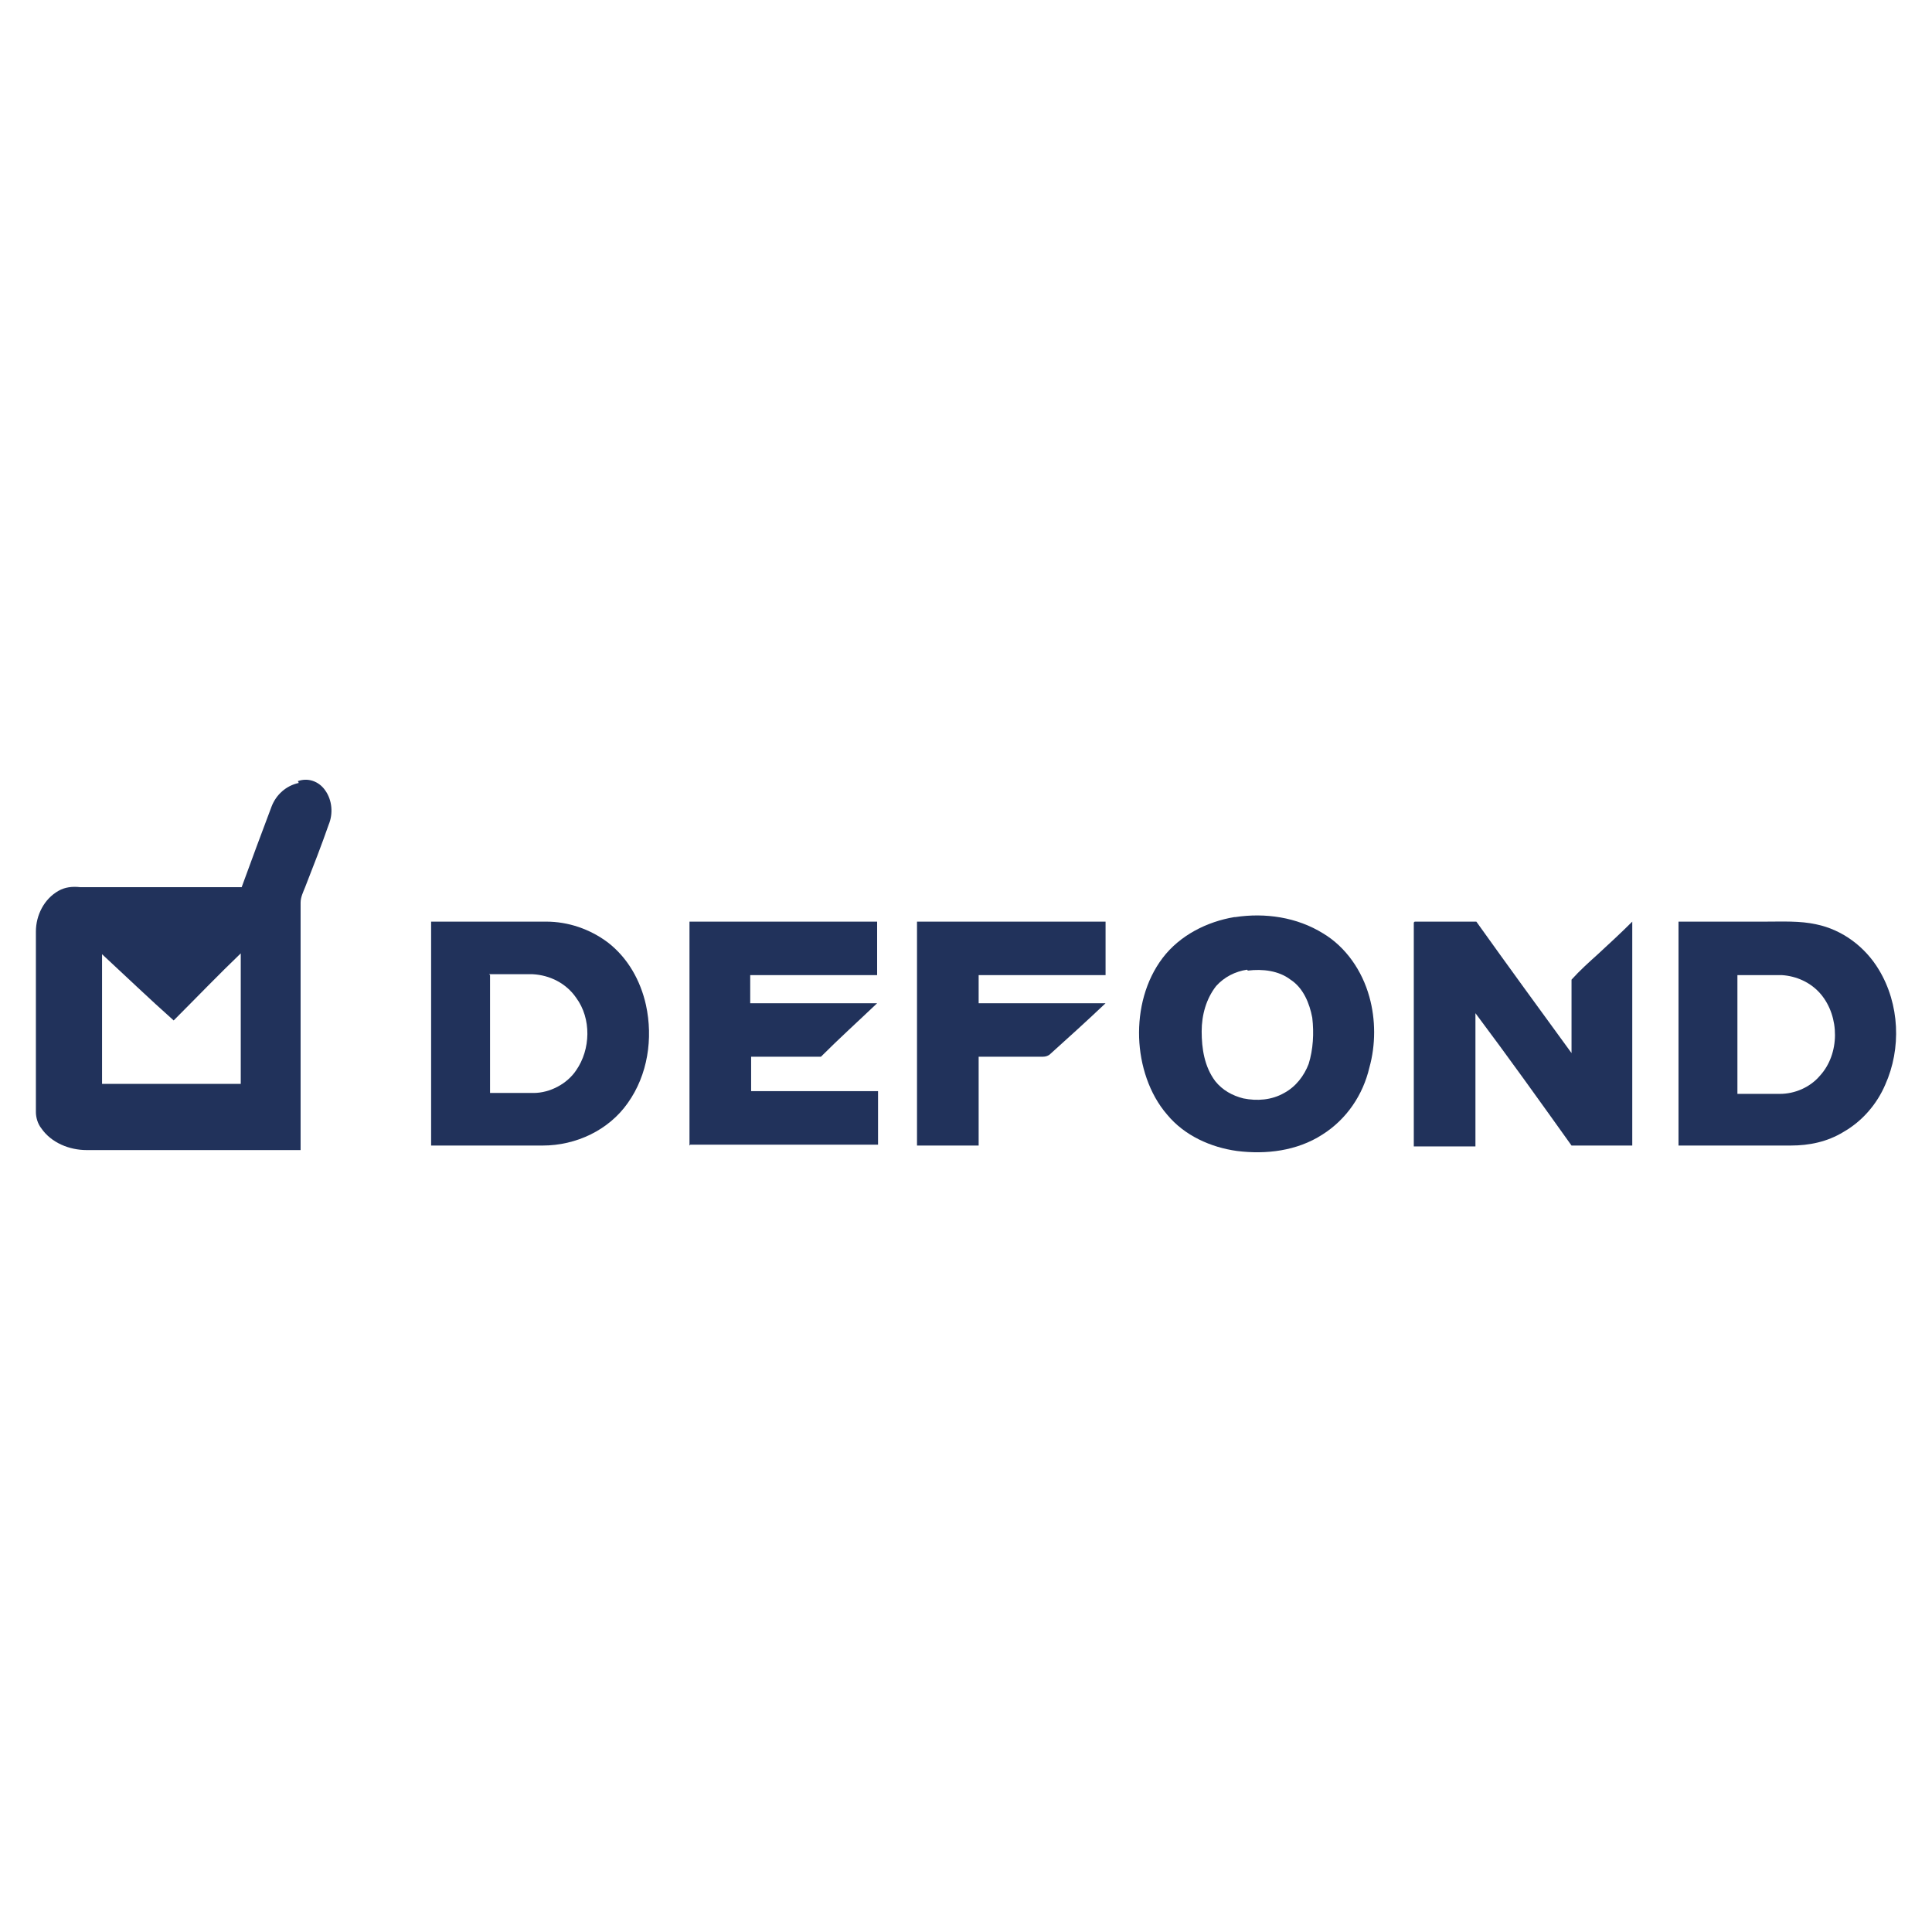
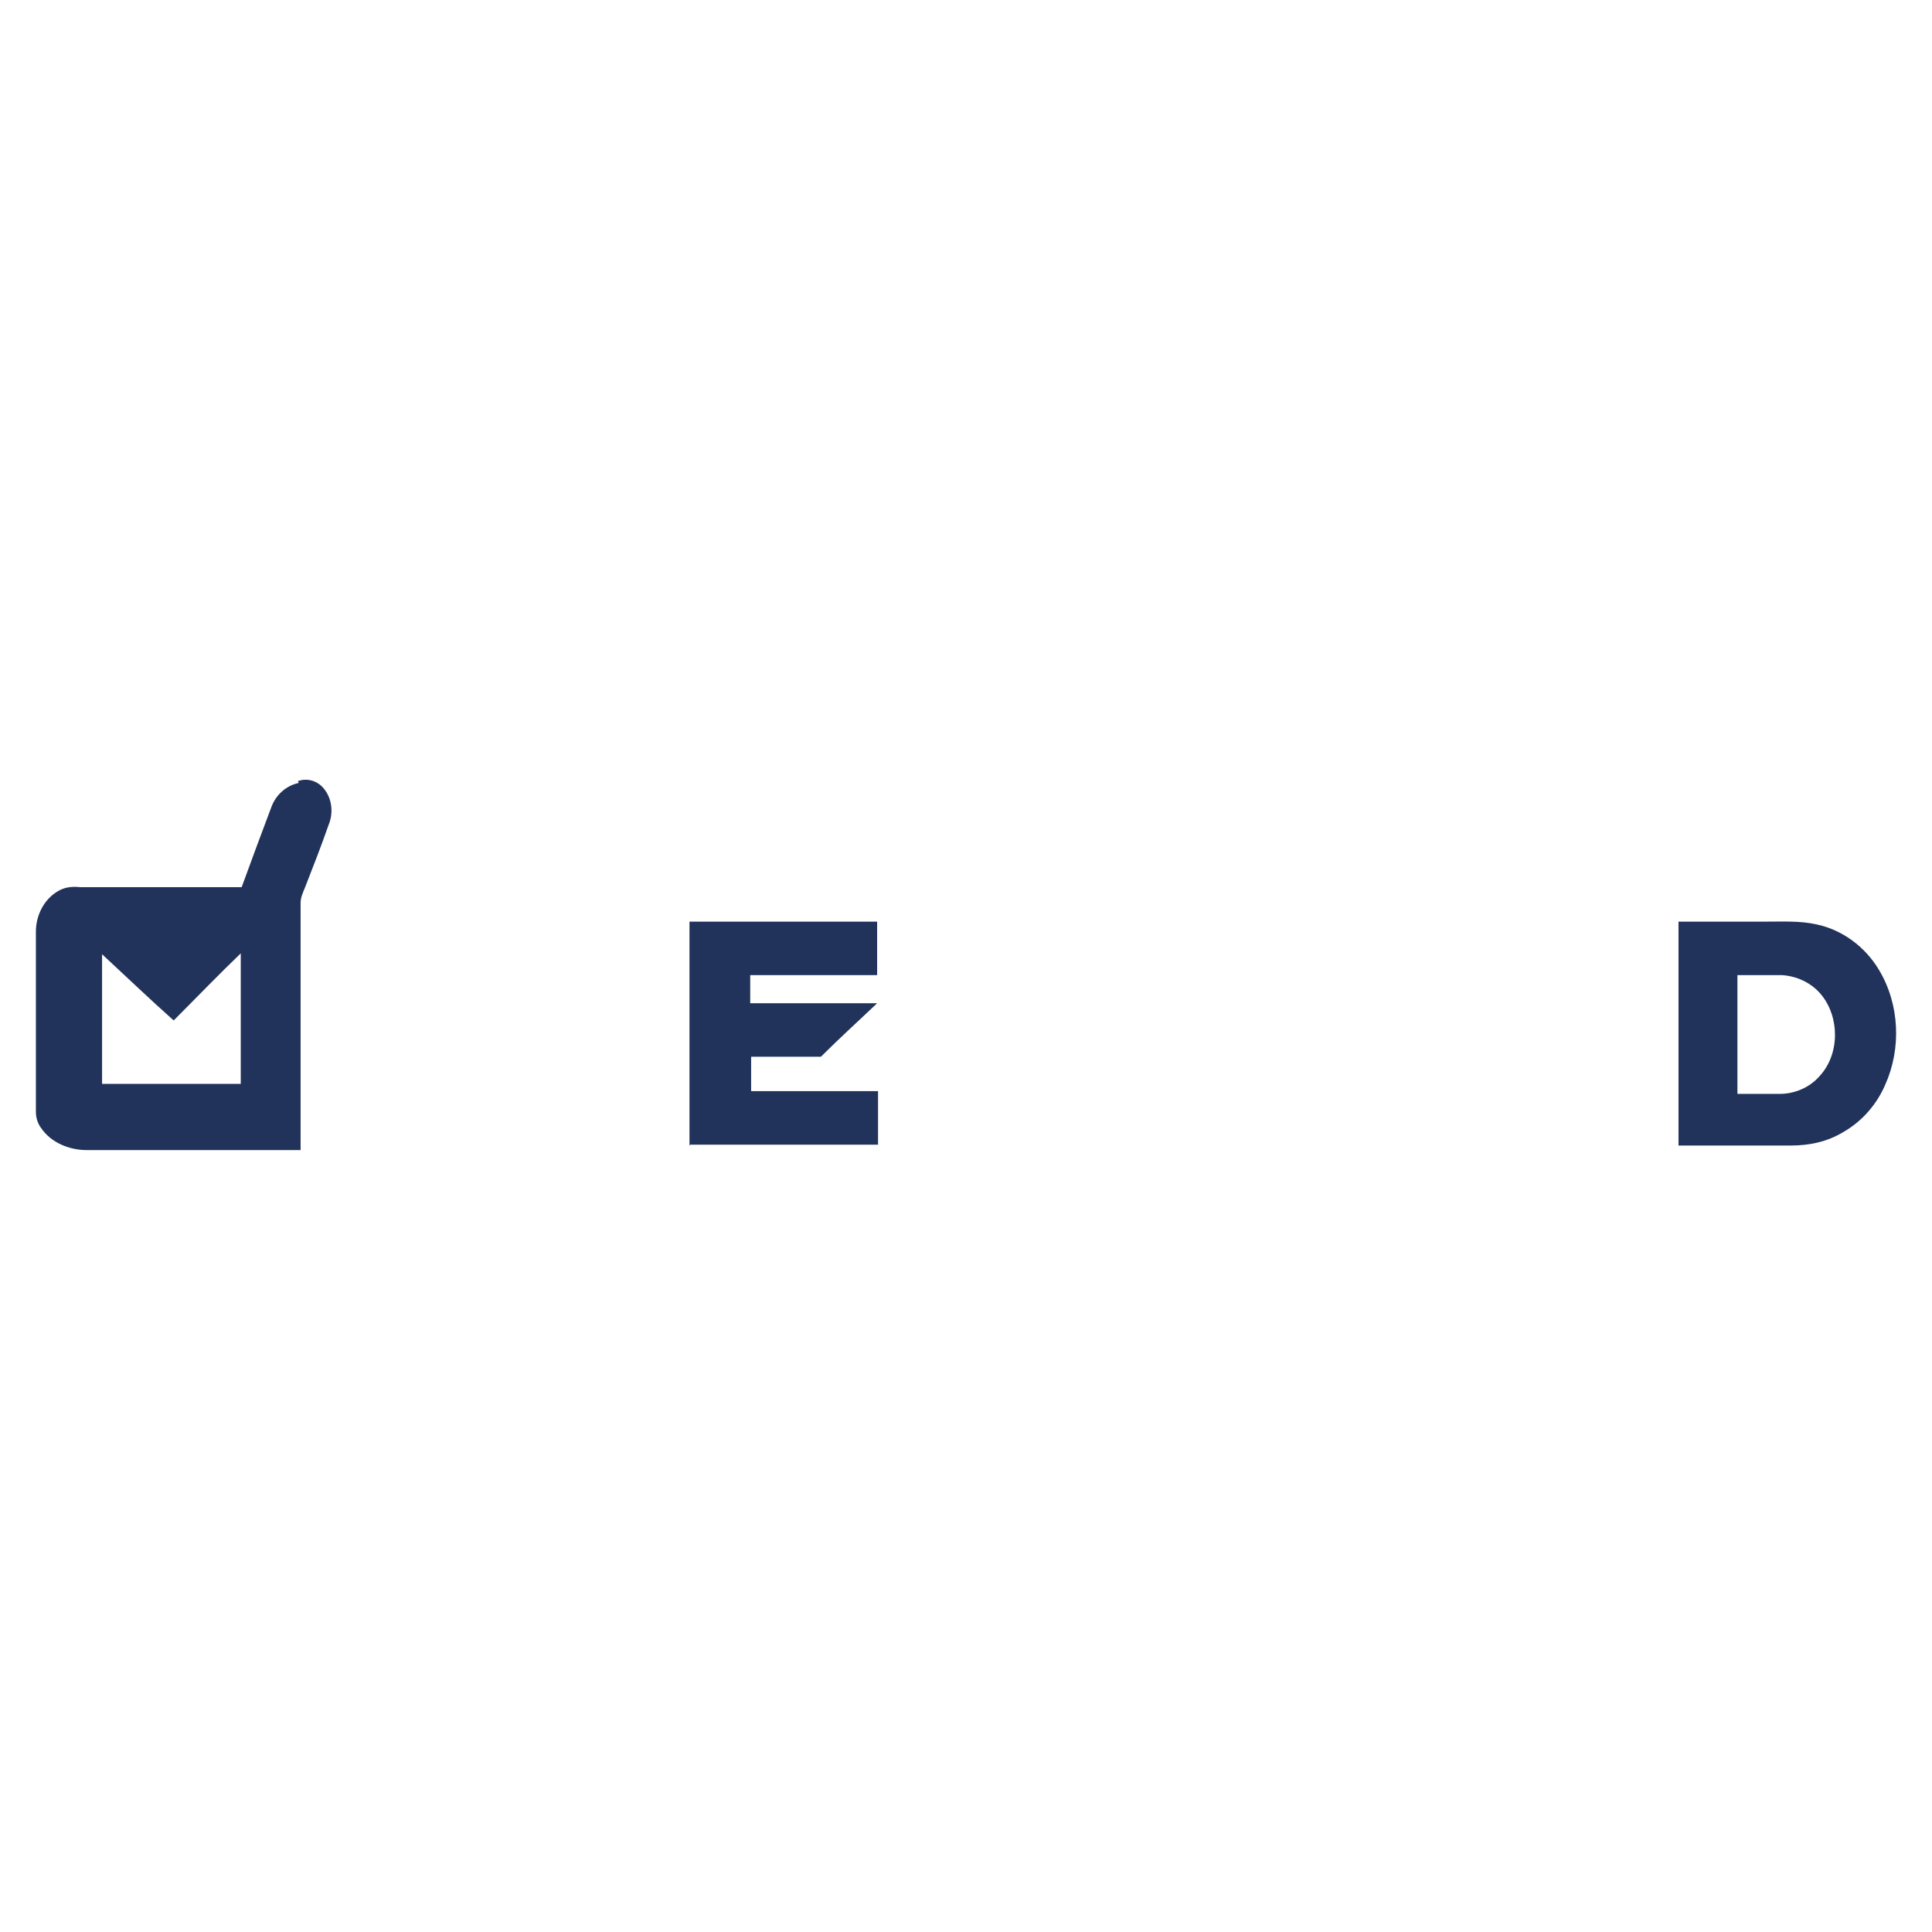
<svg xmlns="http://www.w3.org/2000/svg" xml:space="preserve" width="170mm" height="170mm" version="1.1" style="shape-rendering:geometricPrecision; text-rendering:geometricPrecision; image-rendering:optimizeQuality; fill-rule:evenodd; clip-rule:evenodd" viewBox="0 0 1941.18 1941.18">
  <defs>
    <style type="text/css">
   
    .fil0 {fill:none}
    .fil1 {fill:#21325B;fill-rule:nonzero}
   
  </style>
  </defs>
  <g id="Layer_x0020_1">
-     <rect class="fil0" x="-0.01" y="-0.01" width="1941.18" height="1941.18" />
    <g id="_1505005778544">
      <g id="Layer5F1">
        <g id="_2671951464944">
          <g>
            <g>
-               <path class="fil1" d="M1241.08 921.46c30.06,-4.55 61.94,0 88.35,16.4 22.77,13.66 39.17,37.34 46.45,63.76 6.38,22.77 6.38,48.27 0,71.04 -6.38,27.32 -22.77,51.92 -47.36,67.4 -25.5,16.39 -56.47,20.04 -85.62,16.39 -26.41,-3.64 -52.83,-15.48 -70.13,-36.43 -18.22,-20.95 -27.33,-50.09 -28.24,-77.42 -0.91,-28.24 6.38,-57.38 23.68,-80.15 17.31,-22.77 44.63,-36.43 71.95,-40.99l0.92 0zm11.84 52.83l0 0c-11.84,1.82 -22.77,7.29 -30.97,16.4 -10.02,12.75 -14.57,29.15 -14.57,45.54 0,17.31 2.73,35.52 13.66,50.09 7.29,9.11 17.31,14.57 28.24,17.31 13.66,2.73 28.24,1.82 40.99,-5.46 11.84,-6.38 20.04,-17.31 24.59,-29.15 4.55,-14.57 5.46,-30.97 3.64,-46.45 -2.73,-14.57 -9.11,-30.06 -21.86,-38.26 -11.84,-9.11 -28.24,-10.93 -42.81,-9.11l0 0 -0.91 -0.91z" />
-               <path class="fil1" d="M434.08 926.01c38.26,0 76.51,0 114.76,0 21.86,0 43.72,7.29 61.94,20.95 20.04,15.48 32.79,38.26 38.26,62.85 7.29,33.7 1.82,70.13 -18.22,98.37 -19.13,27.32 -51.92,42.81 -85.62,42.81 -37.34,0 -74.69,0 -112.03,0 0,-74.69 0,-150.29 0,-224.97l0 0 0.91 0zm58.29 53.74l0 0c0,39.17 0,79.24 0,118.41 14.57,0 29.15,0 43.72,0 16.39,0 33.7,-9.11 42.81,-22.77 14.57,-20.95 15.48,-51.92 0,-72.87 -10.02,-14.57 -26.41,-22.77 -43.72,-23.68 -14.57,0 -29.15,0 -43.72,0l0 0 0.91 0.91z" />
              <path class="fil1" d="M692.76 1150.99c0,-74.69 0,-150.29 0,-224.97 62.85,0 125.69,0 188.54,0 0,18.22 0,35.52 0,53.74 -42.81,0 -84.71,0 -127.52,0 0,9.11 0,19.13 0,28.24 42.81,0 84.71,0 127.52,0 -19.13,18.22 -38.26,35.52 -56.47,53.74 -23.68,0 -46.45,0 -70.13,0 0,11.84 0,23.68 0,34.61 42.81,0 84.71,0 127.52,0 0,18.22 0,35.52 0,53.74 -62.85,0 -125.69,0 -188.54,0l0 -0 -0.91 0.91z" />
-               <path class="fil1" d="M922.28 926.01c62.85,0 125.69,0 188.54,0 0,18.22 0,35.52 0,53.74 -42.81,0 -84.71,0 -127.52,0 0,9.11 0,19.13 0,28.24 42.81,0 84.71,0 127.52,0 -18.22,17.31 -37.34,34.61 -55.56,51.01 -1.82,1.82 -4.55,2.73 -7.29,2.73 -21.86,0 -42.81,0 -64.67,0 0,30.06 0,59.2 0,89.26 -20.95,0 -40.99,0 -61.94,0 0,-74.69 0,-150.29 0,-224.97l0 0 0.91 0z" />
-               <path class="fil1" d="M1421.42 926.01c20.95,0 40.99,0 61.94,0 31.88,44.63 63.76,88.35 95.64,132.07 0,-24.59 0,-49.19 0,-73.78 8.2,-9.11 17.31,-17.31 26.41,-25.5 11.84,-10.93 23.68,-21.86 34.61,-32.79 0,74.69 0,150.29 0,224.97 -20.04,0 -40.99,0 -61.02,0 -31.88,-44.63 -63.76,-89.26 -96.55,-132.98 0,44.63 0,89.26 0,133.89 -20.95,0 -40.99,0 -61.94,0 0,-74.69 0,-150.29 0,-224.98l0 0 0.91 -0.91z" />
              <path class="fil1" d="M1687.38 926.01c29.15,0 57.38,0 86.53,0 17.31,0 34.61,-0.91 51.01,2.73 26.41,5.46 49.19,22.77 62.85,45.54 20.95,34.61 22.77,79.24 6.38,115.68 -8.2,19.13 -22.77,36.43 -41.9,47.36 -16.39,10.02 -34.61,13.66 -52.83,13.66 -37.34,0 -74.69,0 -112.94,0 0,-74.69 0,-150.29 0,-224.98l0 0 0.91 0zm58.29 53.74l0 0c0,40.08 0,79.24 0,119.32 14.57,0 28.24,0 42.81,0 14.57,0 30.06,-6.38 40.08,-18.22 20.04,-21.86 20.04,-59.2 0.91,-81.97 -10.02,-11.84 -24.59,-18.22 -39.17,-19.13 -14.57,0 -30.06,0 -44.63,0l0 0z" />
            </g>
            <path class="fil1" d="M299.28 784.83c10.02,-3.64 20.95,0 27.33,9.11 7.29,10.02 8.2,23.68 3.64,34.61 -7.29,20.95 -15.48,41.9 -23.68,62.85 -1.82,4.55 -4.55,10.02 -4.55,15.48 0,82.88 0,165.77 0,248.66 -71.95,0 -143,0 -214.96,0 -17.31,0 -35.52,-7.29 -45.54,-21.86 -3.64,-4.55 -5.46,-10.93 -5.46,-16.4l0 -39.17c0,-20.95 0,-42.81 0,-63.76l0 -78.33c0,-16.39 8.2,-32.79 22.77,-40.99 6.38,-3.64 13.66,-4.55 21.86,-3.64l159.39 0c0.91,0 1.82,0 2.73,0 10.02,-27.33 20.04,-54.65 30.06,-81.06 4.55,-11.84 14.57,-20.95 27.32,-23.68l0 0 -0.91 -1.82zm-196.74 172.15c0,43.72 0,87.44 0,132.07 46.45,0 92.9,0 139.36,0 0,-43.72 0,-87.44 0,-131.16 -22.77,21.86 -44.63,44.63 -67.4,67.4 -24.59,-21.86 -48.27,-44.63 -72.87,-67.4l0.91 -0.91z" />
          </g>
        </g>
      </g>
    </g>
  </g>
</svg>